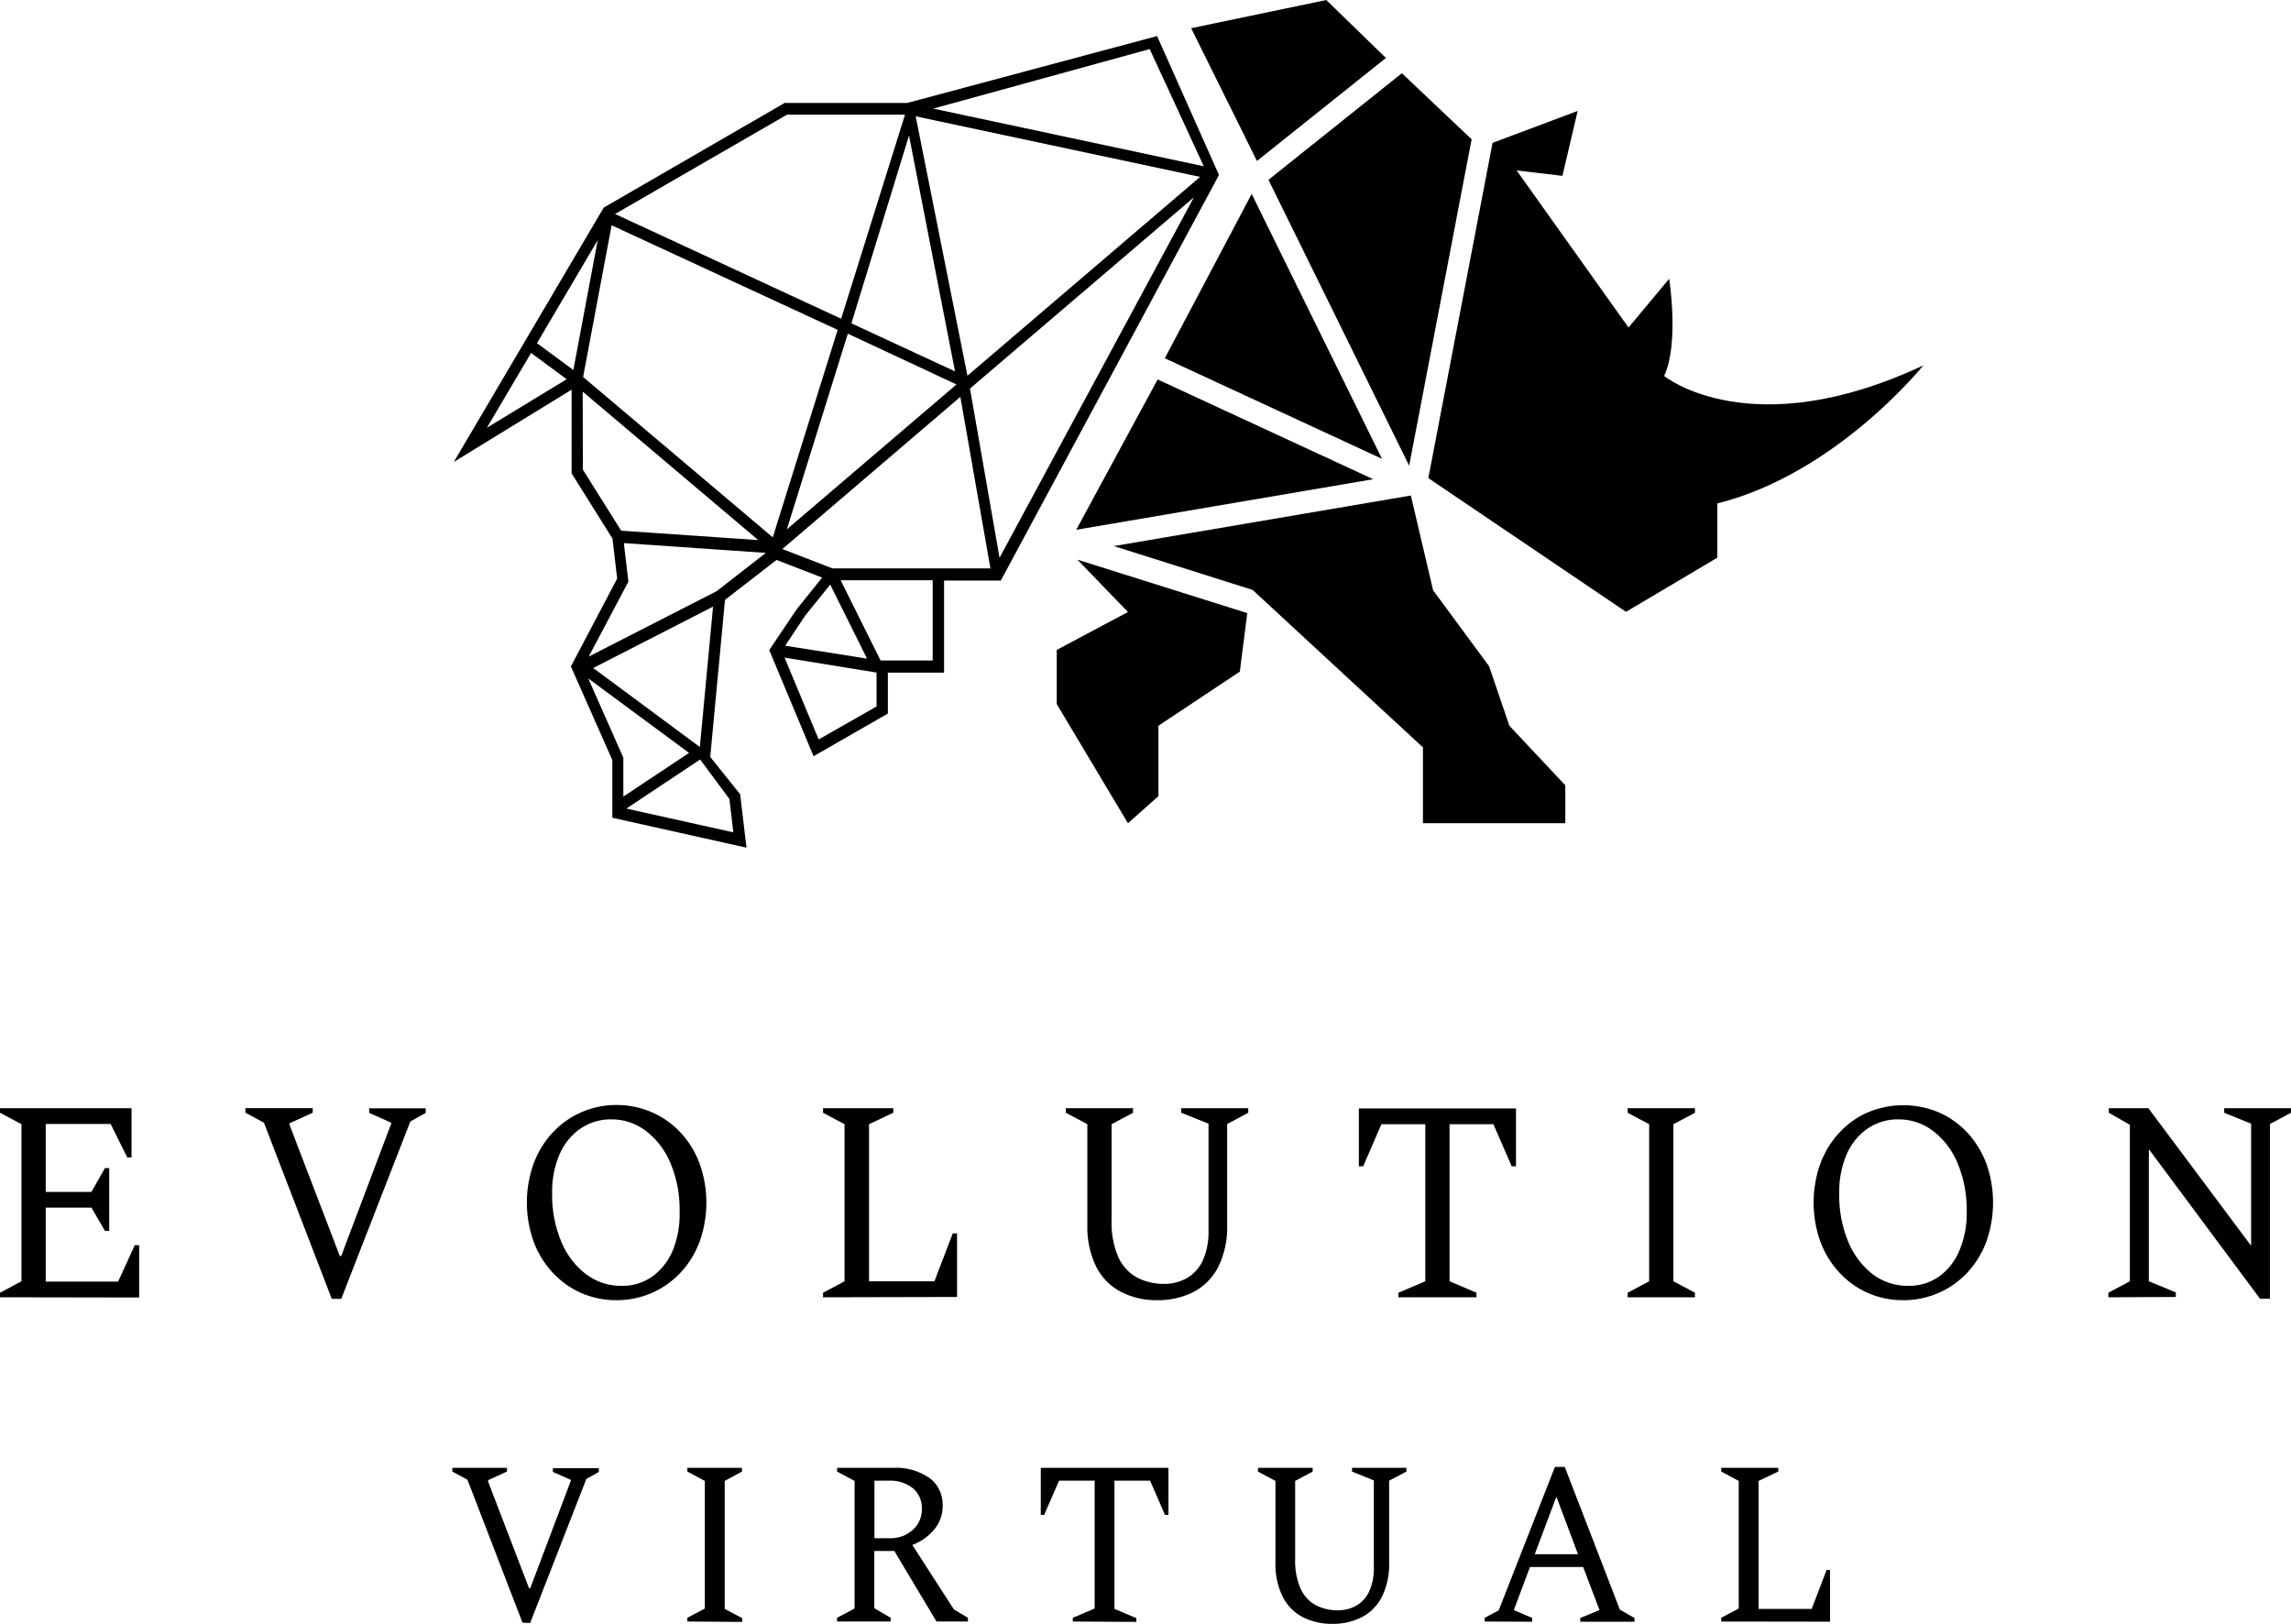
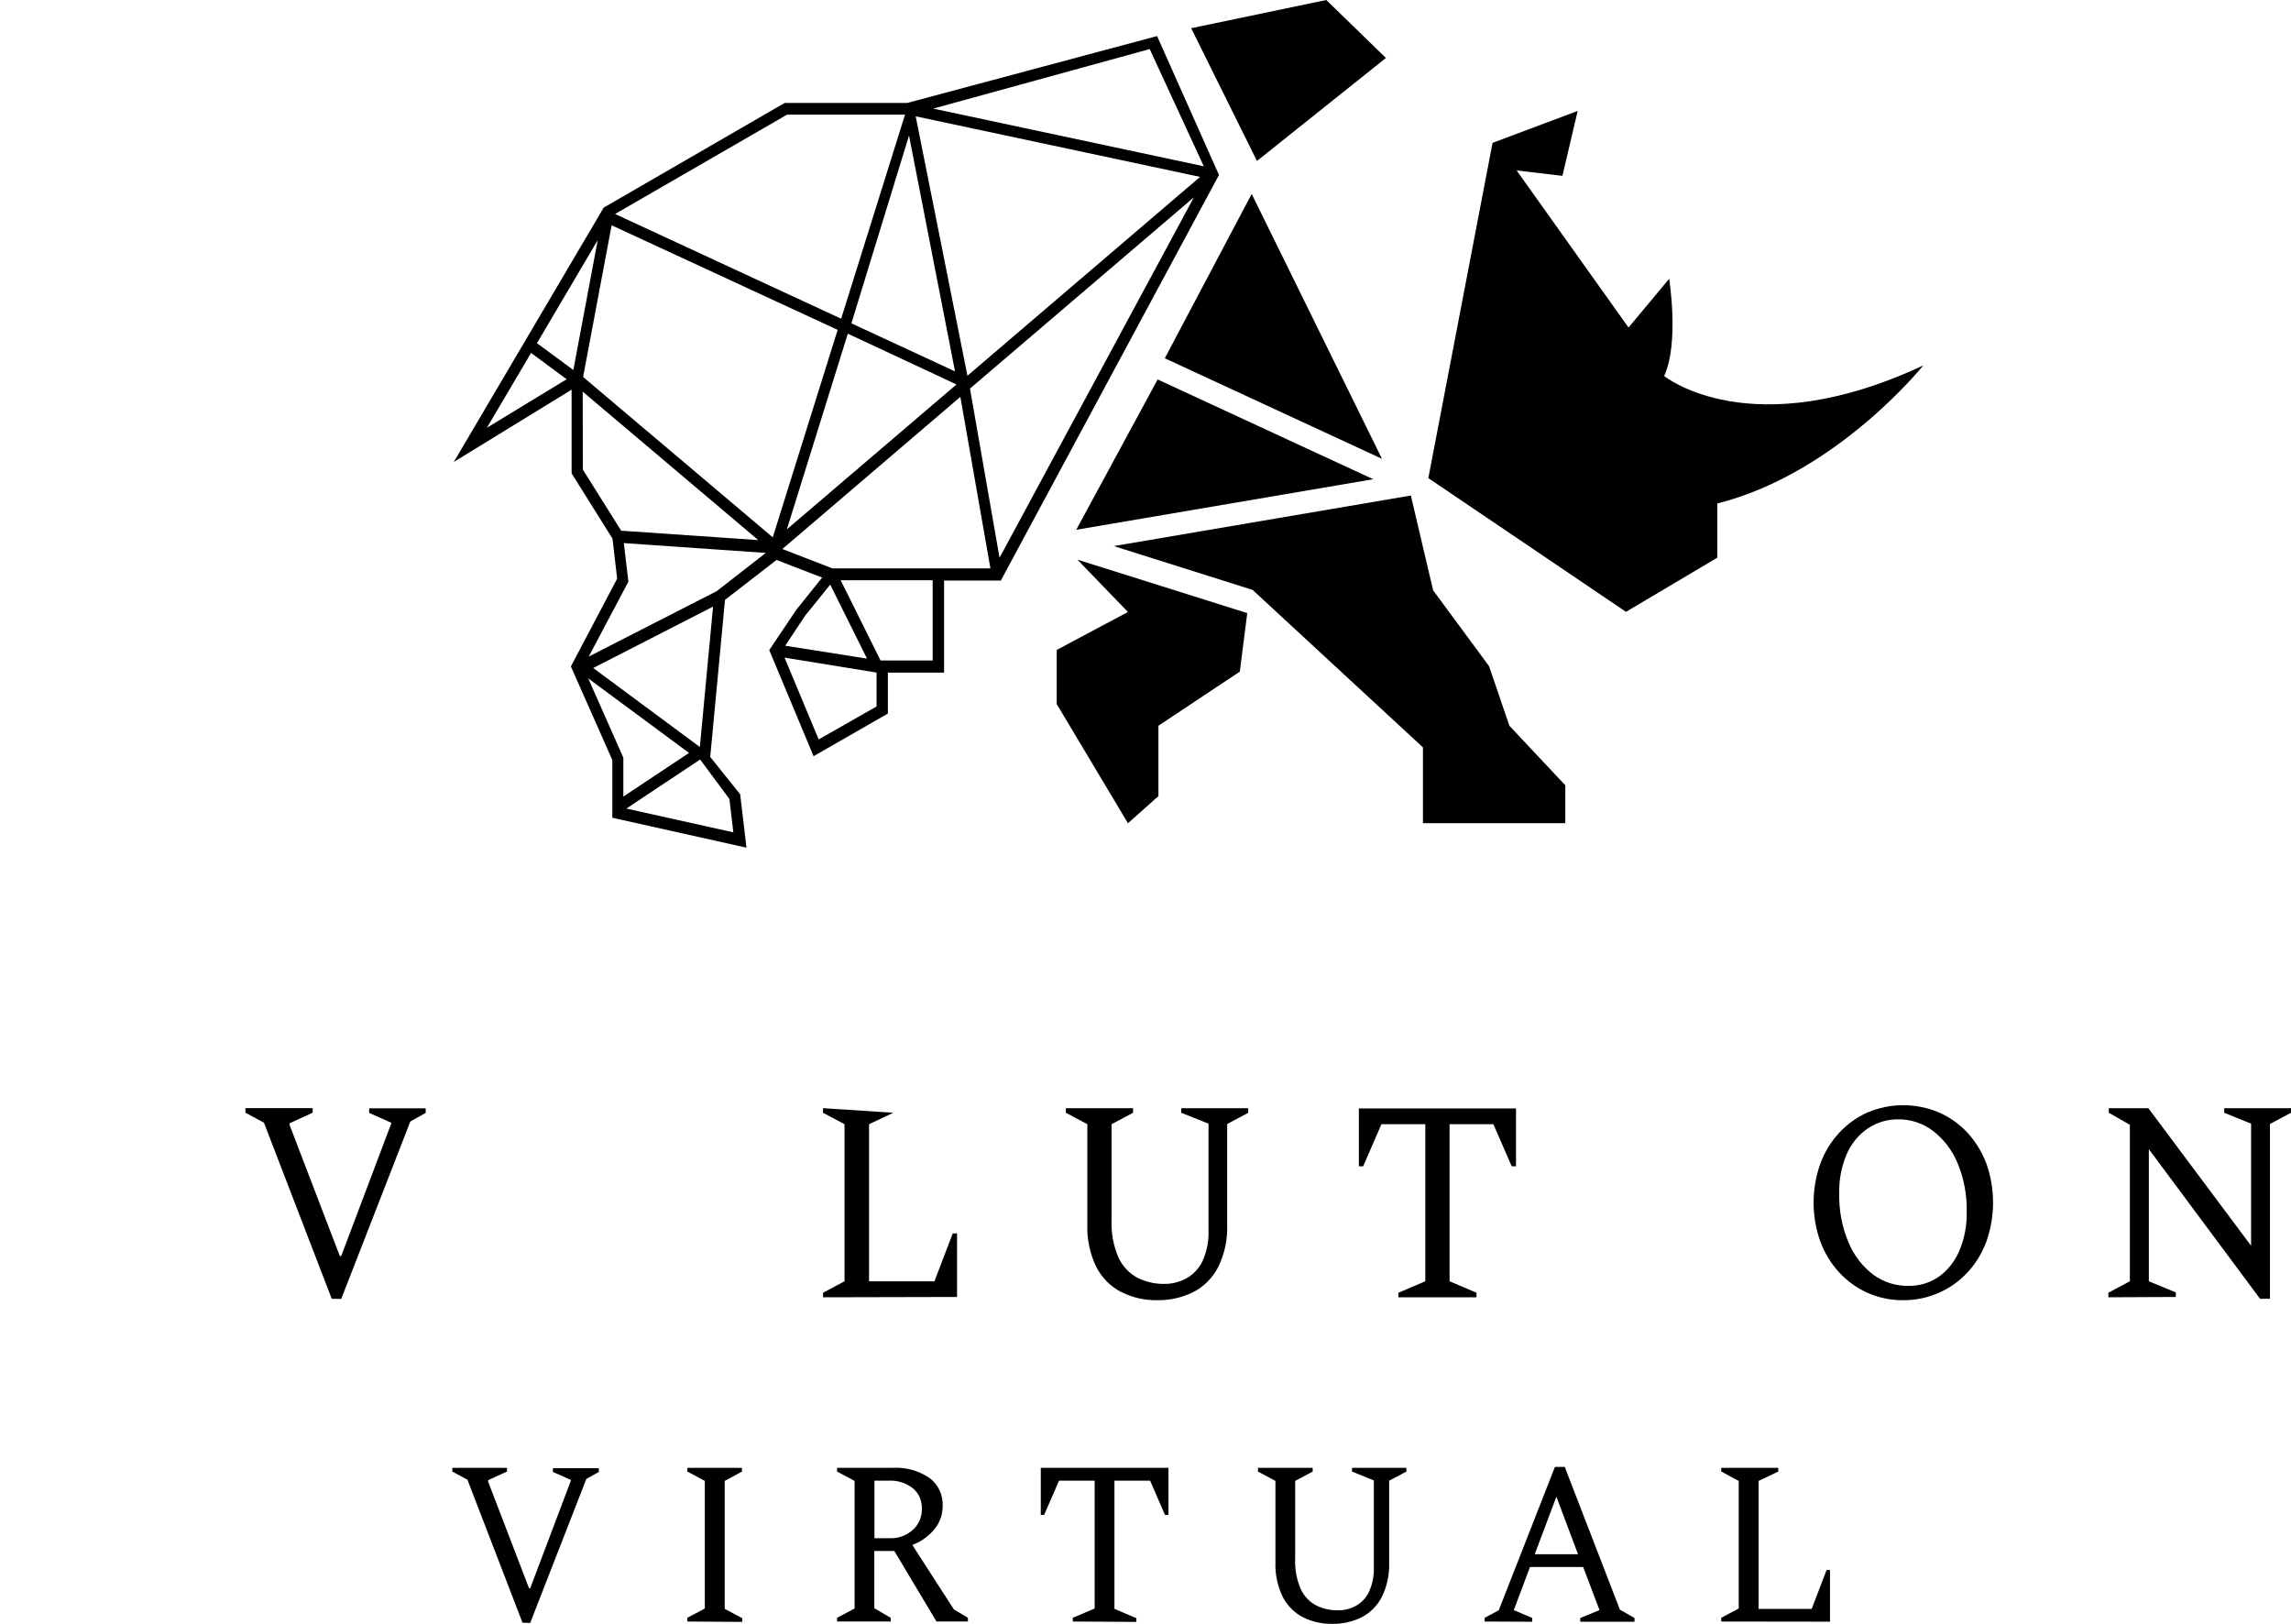
<svg xmlns="http://www.w3.org/2000/svg" width="103" height="73" id="screenshot-43d319a5-8052-80f4-8005-2bea407b7364" viewBox="2757 8866 103 73" style="-webkit-print-color-adjust::exact" fill="none" version="1.1">
  <g id="shape-43d319a5-8052-80f4-8005-2bea407b7364" data-testid="Evolution" style="fill:#000000" width="249" height="165" rx="0" ry="0">
    <g id="shape-43d319a5-8052-80f4-8005-2bea407c7403" data-testid="base-background" style="display:none">
      <g class="fills" id="fills-43d319a5-8052-80f4-8005-2bea407c7403">
        <rect rx="0" ry="0" x="2757" y="8866" transform="matrix(1, 0, 0, 1, 0, 0)" width="103" height="73" fill="none" style="fill:none">
        </rect>
      </g>
    </g>
    <g id="shape-43d319a5-8052-80f4-8005-2bea407caf8e" data-testid="svg-path">
      <g class="fills" id="fills-43d319a5-8052-80f4-8005-2bea407caf8e">
-         <path d="M2757.000,8924.319L2757.000,8924.114L2757.966,8923.599L2757.966,8916.538L2757.000,8916.024L2757.000,8915.818L2762.914,8915.818L2762.914,8918.034L2762.722,8918.034L2761.974,8916.528L2759.056,8916.528L2759.056,8919.581L2761.111,8919.581L2761.718,8918.512L2761.910,8918.512L2761.910,8921.333L2761.718,8921.333L2761.111,8920.287L2759.056,8920.287L2759.056,8923.613L2762.311,8923.613L2763.060,8921.976L2763.256,8921.976L2763.256,8924.329L2757.000,8924.319ZZ" style="fill:#000000">
-         </path>
-       </g>
+         </g>
    </g>
    <g id="shape-43d319a5-8052-80f4-8005-2bea407caf8f" data-testid="svg-path">
      <g class="fills" id="fills-43d319a5-8052-80f4-8005-2bea407caf8f">
        <path d="M2771.914,8924.386L2768.867,8916.471L2768.033,8916.020L2768.033,8915.815L2771.059,8915.815L2771.059,8916.020L2770.016,8916.498L2770.016,8916.562L2772.277,8922.463L2772.341,8922.463L2774.589,8916.511L2774.589,8916.471L2773.597,8916.030L2773.597,8915.825L2776.139,8915.825L2776.139,8916.030L2775.448,8916.417L2772.341,8924.393L2771.914,8924.386ZZ" style="fill:#000000">
        </path>
      </g>
    </g>
    <g id="shape-43d319a5-8052-80f4-8005-2bea407cebe9" data-testid="svg-path">
      <g class="fills" id="fills-43d319a5-8052-80f4-8005-2bea407cebe9">
-         <path d="M2784.703,8924.450C2784.153,8924.454,2783.607,8924.339,2783.099,8924.114C2782.626,8923.900,2782.197,8923.589,2781.836,8923.199C2781.469,8922.803,2781.181,8922.332,2780.990,8921.814C2780.585,8920.685,2780.585,8919.438,2780.990,8918.310C2781.180,8917.795,2781.466,8917.326,2781.831,8916.931C2782.195,8916.535,2782.631,8916.222,2783.112,8916.010C2783.620,8915.785,2784.165,8915.671,2784.716,8915.674C2785.268,8915.671,2785.816,8915.785,2786.326,8916.010C2786.808,8916.221,2787.246,8916.533,2787.611,8916.928C2787.977,8917.323,2788.264,8917.794,2788.455,8918.310C2788.859,8919.438,2788.859,8920.685,2788.455,8921.814C2788.263,8922.332,2787.975,8922.803,2787.608,8923.199C2787.242,8923.591,2786.806,8923.902,2786.326,8924.114C2785.812,8924.341,2785.260,8924.455,2784.703,8924.450ZZM2784.956,8923.804C2785.438,8923.815,2785.912,8923.672,2786.317,8923.394C2786.718,8923.105,2787.037,8922.704,2787.239,8922.234C2787.466,8921.678,2787.574,8921.075,2787.555,8920.469C2787.571,8919.718,2787.431,8918.973,2787.144,8918.287C2786.903,8917.707,2786.520,8917.207,2786.036,8916.837C2785.582,8916.495,2785.038,8916.314,2784.482,8916.320C2783.997,8916.312,2783.520,8916.453,2783.108,8916.727C2782.697,8917.008,2782.368,8917.408,2782.161,8917.880C2781.925,8918.433,2781.809,8919.037,2781.823,8919.645C2781.808,8920.399,2781.950,8921.146,2782.240,8921.834C2782.483,8922.417,2782.869,8922.921,2783.358,8923.290C2783.827,8923.636,2784.386,8923.816,2784.956,8923.804ZZ" style="fill:#000000">
-         </path>
-       </g>
+         </g>
    </g>
    <g id="shape-43d319a5-8052-80f4-8005-2bea407cebea" data-testid="svg-path">
      <g class="fills" id="fills-43d319a5-8052-80f4-8005-2bea407cebea">
-         <path d="M2794.003,8924.319L2794.003,8924.114L2794.969,8923.599L2794.969,8916.538L2794.003,8916.024L2794.003,8915.818L2797.160,8915.818L2797.160,8916.024L2796.071,8916.538L2796.071,8923.599L2799.011,8923.599L2799.835,8921.447L2800.028,8921.447L2800.028,8924.305L2794.003,8924.319ZZ" style="fill:#000000">
+         <path d="M2794.003,8924.319L2794.003,8924.114L2794.969,8923.599L2794.969,8916.538L2794.003,8916.024L2794.003,8915.818L2797.160,8916.024L2796.071,8916.538L2796.071,8923.599L2799.011,8923.599L2799.835,8921.447L2800.028,8921.447L2800.028,8924.305L2794.003,8924.319ZZ" style="fill:#000000">
        </path>
      </g>
    </g>
    <g id="shape-43d319a5-8052-80f4-8005-2bea407cebeb" data-testid="svg-path">
      <g class="fills" id="fills-43d319a5-8052-80f4-8005-2bea407cebeb">
        <path d="M2809.030,8924.450C2808.474,8924.461,2807.922,8924.337,2807.417,8924.087C2806.944,8923.848,2806.552,8923.459,2806.296,8922.974C2806.002,8922.373,2805.860,8921.701,2805.885,8921.024L2805.885,8916.538L2804.919,8916.024L2804.919,8915.818L2807.941,8915.818L2807.941,8916.024L2806.975,8916.538L2806.975,8920.842C2806.951,8921.428,2807.059,8922.011,2807.290,8922.544C2807.476,8922.935,2807.777,8923.251,2808.146,8923.445C2808.523,8923.631,2808.934,8923.724,2809.350,8923.717C2809.691,8923.719,2810.029,8923.635,2810.335,8923.471C2810.645,8923.299,2810.899,8923.029,2811.061,8922.698C2811.259,8922.261,2811.352,8921.778,2811.333,8921.293L2811.333,8916.515L2810.107,8916.024L2810.107,8915.818L2813.120,8915.818L2813.120,8916.024L2812.172,8916.528L2812.172,8921.024C2812.200,8921.701,2812.058,8922.374,2811.762,8922.974C2811.506,8923.459,2811.116,8923.848,2810.644,8924.087C2810.139,8924.336,2809.587,8924.460,2809.030,8924.450ZZ" style="fill:#000000">
        </path>
      </g>
    </g>
    <g id="shape-43d319a5-8052-80f4-8005-2bea407d406e" data-testid="svg-path">
      <g class="fills" id="fills-43d319a5-8052-80f4-8005-2bea407d406e">
        <path d="M2819.871,8924.319L2819.871,8924.114L2821.080,8923.599L2821.080,8916.538L2819.107,8916.538L2818.286,8918.431L2818.093,8918.431L2818.093,8915.829L2825.157,8915.829L2825.157,8918.431L2824.965,8918.431L2824.140,8916.538L2822.170,8916.538L2822.170,8923.599L2823.380,8924.114L2823.380,8924.319L2819.871,8924.319ZZ" style="fill:#000000">
        </path>
      </g>
    </g>
    <g id="shape-43d319a5-8052-80f4-8005-2bea407d406f" data-testid="svg-path">
      <g class="fills" id="fills-43d319a5-8052-80f4-8005-2bea407d406f">
-         <path d="M2830.178,8924.319L2830.178,8924.114L2831.144,8923.599L2831.144,8916.538L2830.178,8916.024L2830.178,8915.818L2833.203,8915.818L2833.203,8916.024L2832.234,8916.538L2832.234,8923.599L2833.203,8924.114L2833.203,8924.319L2830.178,8924.319ZZ" style="fill:#000000">
-         </path>
-       </g>
+         </g>
    </g>
    <g id="shape-43d319a5-8052-80f4-8005-2bea407d4070" data-testid="svg-path">
      <g class="fills" id="fills-43d319a5-8052-80f4-8005-2bea407d4070">
        <path d="M2842.553,8924.450C2842.003,8924.454,2841.457,8924.339,2840.949,8924.114C2840.476,8923.900,2840.047,8923.589,2839.686,8923.199C2839.319,8922.803,2839.031,8922.332,2838.840,8921.814C2838.436,8920.685,2838.436,8919.438,2838.840,8918.310C2839.031,8917.795,2839.316,8917.326,2839.681,8916.931C2840.046,8916.535,2840.481,8916.222,2840.962,8916.010C2841.994,8915.575,2843.142,8915.575,2844.173,8916.010C2844.655,8916.221,2845.091,8916.532,2845.459,8916.925C2845.823,8917.323,2846.110,8917.794,2846.305,8918.310C2846.705,8919.439,2846.705,8920.685,2846.305,8921.814C2846.114,8922.331,2845.827,8922.801,2845.460,8923.197C2845.094,8923.592,2844.656,8923.904,2844.173,8924.114C2843.660,8924.342,2843.109,8924.456,2842.553,8924.450ZZM2842.806,8923.804C2843.288,8923.814,2843.762,8923.672,2844.167,8923.394C2844.569,8923.106,2844.887,8922.704,2845.086,8922.234C2845.321,8921.680,2845.435,8921.077,2845.421,8920.469C2845.435,8919.718,2845.295,8918.973,2845.010,8918.287C2844.768,8917.707,2844.386,8917.207,2843.902,8916.837C2843.448,8916.495,2842.904,8916.314,2842.348,8916.320C2841.863,8916.312,2841.386,8916.453,2840.974,8916.727C2840.563,8917.008,2840.234,8917.408,2840.027,8917.880C2839.791,8918.433,2839.675,8919.037,2839.689,8919.645C2839.672,8920.404,2839.814,8921.158,2840.106,8921.851C2840.349,8922.434,2840.735,8922.937,2841.224,8923.307C2841.690,8923.644,2842.243,8923.818,2842.806,8923.804ZZ" style="fill:#000000">
        </path>
      </g>
    </g>
    <g id="shape-43d319a5-8052-80f4-8005-2bea407d8181" data-testid="svg-path">
      <g class="fills" id="fills-43d319a5-8052-80f4-8005-2bea407d8181">
        <path d="M2851.790,8924.319L2851.790,8924.114L2852.756,8923.599L2852.756,8916.565L2851.809,8916.024L2851.809,8915.818L2853.587,8915.818L2858.206,8922.002L2858.206,8916.515L2856.997,8916.024L2856.997,8915.818L2860.000,8915.818L2860.000,8916.024L2859.053,8916.528L2859.053,8924.386L2858.608,8924.386L2853.609,8917.661L2853.609,8923.599L2854.821,8924.100L2854.821,8924.305L2851.790,8924.319ZZ" style="fill:#000000">
        </path>
      </g>
    </g>
    <g id="shape-43d319a5-8052-80f4-8005-2bea407d8182" data-testid="svg-path">
      <g class="fills" id="fills-43d319a5-8052-80f4-8005-2bea407d8182">
        <path d="M2780.491,8938.946L2778.015,8932.520L2777.336,8932.153L2777.336,8931.985L2779.793,8931.985L2779.793,8932.153L2778.947,8932.540L2778.947,8932.611L2780.788,8937.406L2780.835,8937.406L2782.663,8932.570L2782.663,8932.527L2781.858,8932.170L2781.858,8932.002L2783.923,8932.002L2783.923,8932.170L2783.361,8932.486L2780.835,8938.962L2780.491,8938.946ZZ" style="fill:#000000">
        </path>
      </g>
    </g>
    <g id="shape-43d319a5-8052-80f4-8005-2bea407dd88e" data-testid="svg-path">
      <g class="fills" id="fills-43d319a5-8052-80f4-8005-2bea407dd88e">
        <path d="M2787.902,8938.895L2787.902,8938.727L2788.688,8938.310L2788.688,8932.574L2787.902,8932.153L2787.902,8931.985L2790.359,8931.985L2790.359,8932.153L2789.582,8932.574L2789.582,8938.327L2790.368,8938.744L2790.368,8938.912L2787.902,8938.895ZZ" style="fill:#000000">
        </path>
      </g>
    </g>
    <g id="shape-43d319a5-8052-80f4-8005-2bea407dd88f" data-testid="svg-path">
      <g class="fills" id="fills-43d319a5-8052-80f4-8005-2bea407dd88f">
        <path d="M2794.634,8938.895L2794.634,8938.727L2795.421,8938.310L2795.421,8932.574L2794.634,8932.153L2794.634,8931.985L2797.160,8931.985C2797.735,8931.953,2798.305,8932.113,2798.790,8932.443C2798.979,8932.581,2799.133,8932.769,2799.237,8932.987C2799.341,8933.206,2799.391,8933.448,2799.383,8933.694C2799.383,8934.081,2799.251,8934.455,2799.011,8934.746C2798.742,8935.069,2798.400,8935.312,2798.016,8935.452L2799.886,8938.351L2800.517,8938.727L2800.517,8938.895L2799.103,8938.895L2797.208,8935.724L2796.308,8935.724L2796.308,8938.297L2797.044,8938.727L2797.044,8938.895L2794.634,8938.895ZZM2796.946,8932.564L2796.314,8932.564L2796.314,8935.150L2797.012,8935.150C2797.386,8935.163,2797.751,8935.031,2798.038,8934.776C2798.169,8934.661,2798.273,8934.516,2798.344,8934.352C2798.415,8934.188,2798.449,8934.009,2798.446,8933.828C2798.452,8933.651,2798.419,8933.475,2798.349,8933.314C2798.278,8933.153,2798.173,8933.012,2798.042,8932.903C2797.724,8932.659,2797.337,8932.539,2796.946,8932.564ZZ" style="fill:#000000">
        </path>
      </g>
    </g>
    <g id="shape-43d319a5-8052-80f4-8005-2bea407e23ea" data-testid="svg-path">
      <g class="fills" id="fills-43d319a5-8052-80f4-8005-2bea407e23ea">
        <path d="M2805.232,8938.895L2805.232,8938.727L2806.214,8938.310L2806.214,8932.564L2804.613,8932.564L2803.943,8934.101L2803.792,8934.101L2803.792,8931.985L2809.532,8931.985L2809.532,8934.101L2809.375,8934.101L2808.708,8932.564L2807.104,8932.564L2807.104,8938.327L2808.090,8938.744L2808.090,8938.912L2805.232,8938.895ZZ" style="fill:#000000">
        </path>
      </g>
    </g>
    <g id="shape-43d319a5-8052-80f4-8005-2bea407e6247" data-testid="svg-path">
      <g class="fills" id="fills-43d319a5-8052-80f4-8005-2bea407e6247">
        <path d="M2816.900,8939.000C2816.447,8939.008,2815.997,8938.908,2815.586,8938.707C2815.204,8938.511,2814.886,8938.195,2814.677,8937.802C2814.437,8937.313,2814.321,8936.767,2814.342,8936.215L2814.342,8932.574L2813.556,8932.153L2813.556,8931.985L2816.016,8931.985L2816.016,8932.153L2815.229,8932.574L2815.229,8936.057C2815.207,8936.533,2815.294,8937.007,2815.482,8937.439C2815.631,8937.759,2815.875,8938.017,2816.177,8938.172C2816.483,8938.323,2816.818,8938.397,2817.155,8938.391C2817.433,8938.394,2817.707,8938.326,2817.954,8938.193C2818.207,8938.054,2818.414,8937.836,2818.545,8937.567C2818.707,8937.211,2818.783,8936.818,2818.766,8936.424L2818.766,8932.553L2817.784,8932.153L2817.784,8931.985L2820.231,8931.985L2820.231,8932.153L2819.454,8932.564L2819.454,8936.215C2819.476,8936.767,2819.361,8937.314,2819.120,8937.802C2818.912,8938.197,2818.594,8938.513,2818.210,8938.707C2817.800,8938.908,2817.351,8939.008,2816.900,8939.000ZZ" style="fill:#000000">
        </path>
      </g>
    </g>
    <g id="shape-43d319a5-8052-80f4-8005-2bea407e6248" data-testid="svg-path">
      <g class="fills" id="fills-43d319a5-8052-80f4-8005-2bea407e6248">
        <path d="M2823.749,8938.895L2823.749,8938.727L2824.381,8938.391L2826.907,8931.945L2827.349,8931.945L2829.828,8938.361L2830.485,8938.737L2830.485,8938.905L2828.046,8938.905L2828.046,8938.737L2828.912,8938.381L2828.176,8936.444L2825.786,8936.444L2825.059,8938.381L2825.887,8938.737L2825.887,8938.905L2823.749,8938.895ZZM2826.000,8935.869L2827.945,8935.869L2826.973,8933.283L2826.000,8935.869ZZ" style="fill:#000000">
        </path>
      </g>
    </g>
    <g id="shape-43d319a5-8052-80f4-8005-2bea407e6249" data-testid="svg-path">
      <g class="fills" id="fills-43d319a5-8052-80f4-8005-2bea407e6249">
        <path d="M2834.384,8938.895L2834.384,8938.727L2835.171,8938.310L2835.171,8932.574L2834.384,8932.153L2834.384,8931.985L2836.948,8931.985L2836.948,8932.153L2836.064,8932.574L2836.064,8938.327L2838.451,8938.327L2839.121,8936.579L2839.275,8936.579L2839.275,8938.902L2834.384,8938.895ZZ" style="fill:#000000">
        </path>
      </g>
    </g>
    <g id="shape-43d319a5-8052-80f4-8005-2bea407e91c7" data-testid="svg-path">
      <g class="fills" id="fills-43d319a5-8052-80f4-8005-2bea407e91c7">
        <path d="M2809.021,8867.621L2809.021,8867.621ZL2797.792,8870.627L2792.279,8870.627L2784.141,8875.334L2777.402,8886.767L2782.698,8883.518L2782.698,8887.278L2784.536,8890.213L2784.747,8892.012L2782.666,8895.960L2784.530,8900.170L2784.530,8902.762L2790.561,8904.107L2790.280,8901.736L2790.280,8901.710L2788.931,8900.028L2789.595,8892.967L2791.912,8891.172L2793.962,8891.965L2792.812,8893.398L2791.584,8895.223L2793.577,8899.995L2796.917,8898.078L2796.917,8896.239L2799.444,8896.239L2799.444,8892.100L2801.995,8892.100L2811.784,8873.902L2811.803,8873.865L2809.021,8867.621ZZM2778.890,8885.230L2780.876,8881.867L2782.477,8883.048L2778.890,8885.230ZZM2783.873,8876.794L2782.777,8882.634L2781.141,8881.427L2783.873,8876.794ZZM2808.689,8868.206L2811.121,8873.475L2798.957,8870.882L2808.689,8868.206ZZM2783.671,8896.030L2789.058,8893.270L2788.464,8899.581L2783.671,8896.030ZZM2785.161,8902.349L2788.477,8900.143L2789.793,8901.918L2789.970,8903.418L2785.161,8902.349ZZM2787.978,8899.847L2785.025,8901.810L2785.025,8900.062L2783.446,8896.498L2787.978,8899.847ZZM2783.469,8895.516L2785.249,8892.153L2785.249,8892.130L2785.047,8890.415L2791.429,8890.856L2789.219,8892.577L2783.469,8895.516ZZM2795.278,8880.536L2797.868,8872.093L2799.936,8882.695L2795.278,8880.536ZZM2795.117,8881.000L2800.002,8883.283L2792.376,8889.796L2795.117,8881.000ZZM2784.653,8875.620L2792.383,8871.155L2797.688,8871.155L2794.817,8880.328L2784.653,8875.620ZZM2794.660,8880.829L2791.742,8890.156L2783.216,8882.947L2784.498,8876.128L2794.660,8880.829ZZM2783.197,8883.606L2791.091,8890.280L2784.927,8889.857L2783.206,8887.113L2783.197,8883.606ZZM2800.176,8883.841L2801.528,8891.552L2794.426,8891.552L2792.174,8890.681L2800.176,8883.841ZZM2810.954,8873.952L2800.495,8882.890L2798.168,8871.229L2810.954,8873.952ZZM2798.932,8892.086L2798.932,8895.691L2796.589,8895.691L2794.795,8892.086L2798.932,8892.086ZZM2792.301,8895.028L2793.194,8893.683L2794.325,8892.281L2795.980,8895.607L2792.301,8895.028ZZM2793.807,8899.241L2792.272,8895.563L2796.409,8896.235L2796.409,8897.759L2793.807,8899.241ZZM2810.676,8874.870L2801.938,8891.074L2800.609,8883.468L2810.676,8874.870ZZ" style="fill:#000000">
        </path>
      </g>
    </g>
    <g id="shape-43d319a5-8052-80f4-8005-2bea407e91c8" data-testid="svg-path">
      <g class="fills" id="fills-43d319a5-8052-80f4-8005-2bea407e91c8">
-         <path d="M2814.029,8874.083L2820.354,8886.935L2823.162,8872.261L2820.026,8869.292L2814.029,8874.083ZZ" style="fill:#000000">
-         </path>
-       </g>
+         </g>
    </g>
    <g id="shape-43d319a5-8052-80f4-8005-2bea407e91c9" data-testid="svg-path">
      <g class="fills" id="fills-43d319a5-8052-80f4-8005-2bea407e91c9">
        <path d="M2819.132,8886.626L2813.274,8874.719L2809.368,8882.106L2819.132,8886.626ZZ" style="fill:#000000">
        </path>
      </g>
    </g>
    <g id="shape-43d319a5-8052-80f4-8005-2bea407e91ca" data-testid="svg-path">
      <g class="fills" id="fills-43d319a5-8052-80f4-8005-2bea407e91ca">
        <path d="M2819.309,8868.606L2819.309,8868.606ZL2816.628,8866.000L2810.553,8867.268L2813.511,8873.236L2819.309,8868.606ZZ" style="fill:#000000">
        </path>
      </g>
    </g>
    <g id="shape-43d319a5-8052-80f4-8005-2bea407ec66f" data-testid="svg-path">
      <g class="fills" id="fills-43d319a5-8052-80f4-8005-2bea407ec66f">
        <path d="M2818.738,8887.543L2809.046,8883.058L2805.386,8889.816L2818.738,8887.543ZZ" style="fill:#000000">
        </path>
      </g>
    </g>
    <g id="shape-43d319a5-8052-80f4-8005-2bea407ec670" data-testid="svg-path">
      <g class="fills" id="fills-43d319a5-8052-80f4-8005-2bea407ec670">
        <path d="M2831.817,8882.903C2832.502,8881.441,2832.044,8878.532,2832.044,8878.532L2830.216,8880.724L2825.186,8873.663L2827.244,8873.905L2827.930,8870.987L2824.103,8872.422L2821.216,8887.493L2830.102,8893.505L2834.207,8891.071L2834.207,8888.633C2839.576,8887.288,2843.469,8882.426,2843.469,8882.426C2835.704,8886.067,2831.817,8882.903,2831.817,8882.903ZZ" style="fill:#000000">
        </path>
      </g>
    </g>
    <g id="shape-43d319a5-8052-80f4-8005-2bea407ec671" data-testid="svg-path">
      <g class="fills" id="fills-43d319a5-8052-80f4-8005-2bea407ec671">
        <path d="M2823.945,8895.946L2821.431,8892.537L2820.430,8888.276L2807.076,8890.549L2813.233,8892.493L2813.316,8892.520L2820.973,8899.598L2820.973,8903.007L2827.374,8903.007L2827.374,8901.303L2824.860,8898.626L2823.945,8895.946ZZ" style="fill:#000000">
        </path>
      </g>
    </g>
    <g id="shape-43d319a5-8052-80f4-8005-2bea407ec672" data-testid="svg-path">
      <g class="fills" id="fills-43d319a5-8052-80f4-8005-2bea407ec672">
        <path d="M2805.437,8891.158L2807.711,8893.512L2804.509,8895.217L2804.509,8897.651L2807.711,8903.008L2809.081,8901.790L2809.081,8898.626L2812.741,8896.192L2813.075,8893.562L2805.437,8891.158ZZ" style="fill:#000000">
        </path>
      </g>
    </g>
  </g>
</svg>